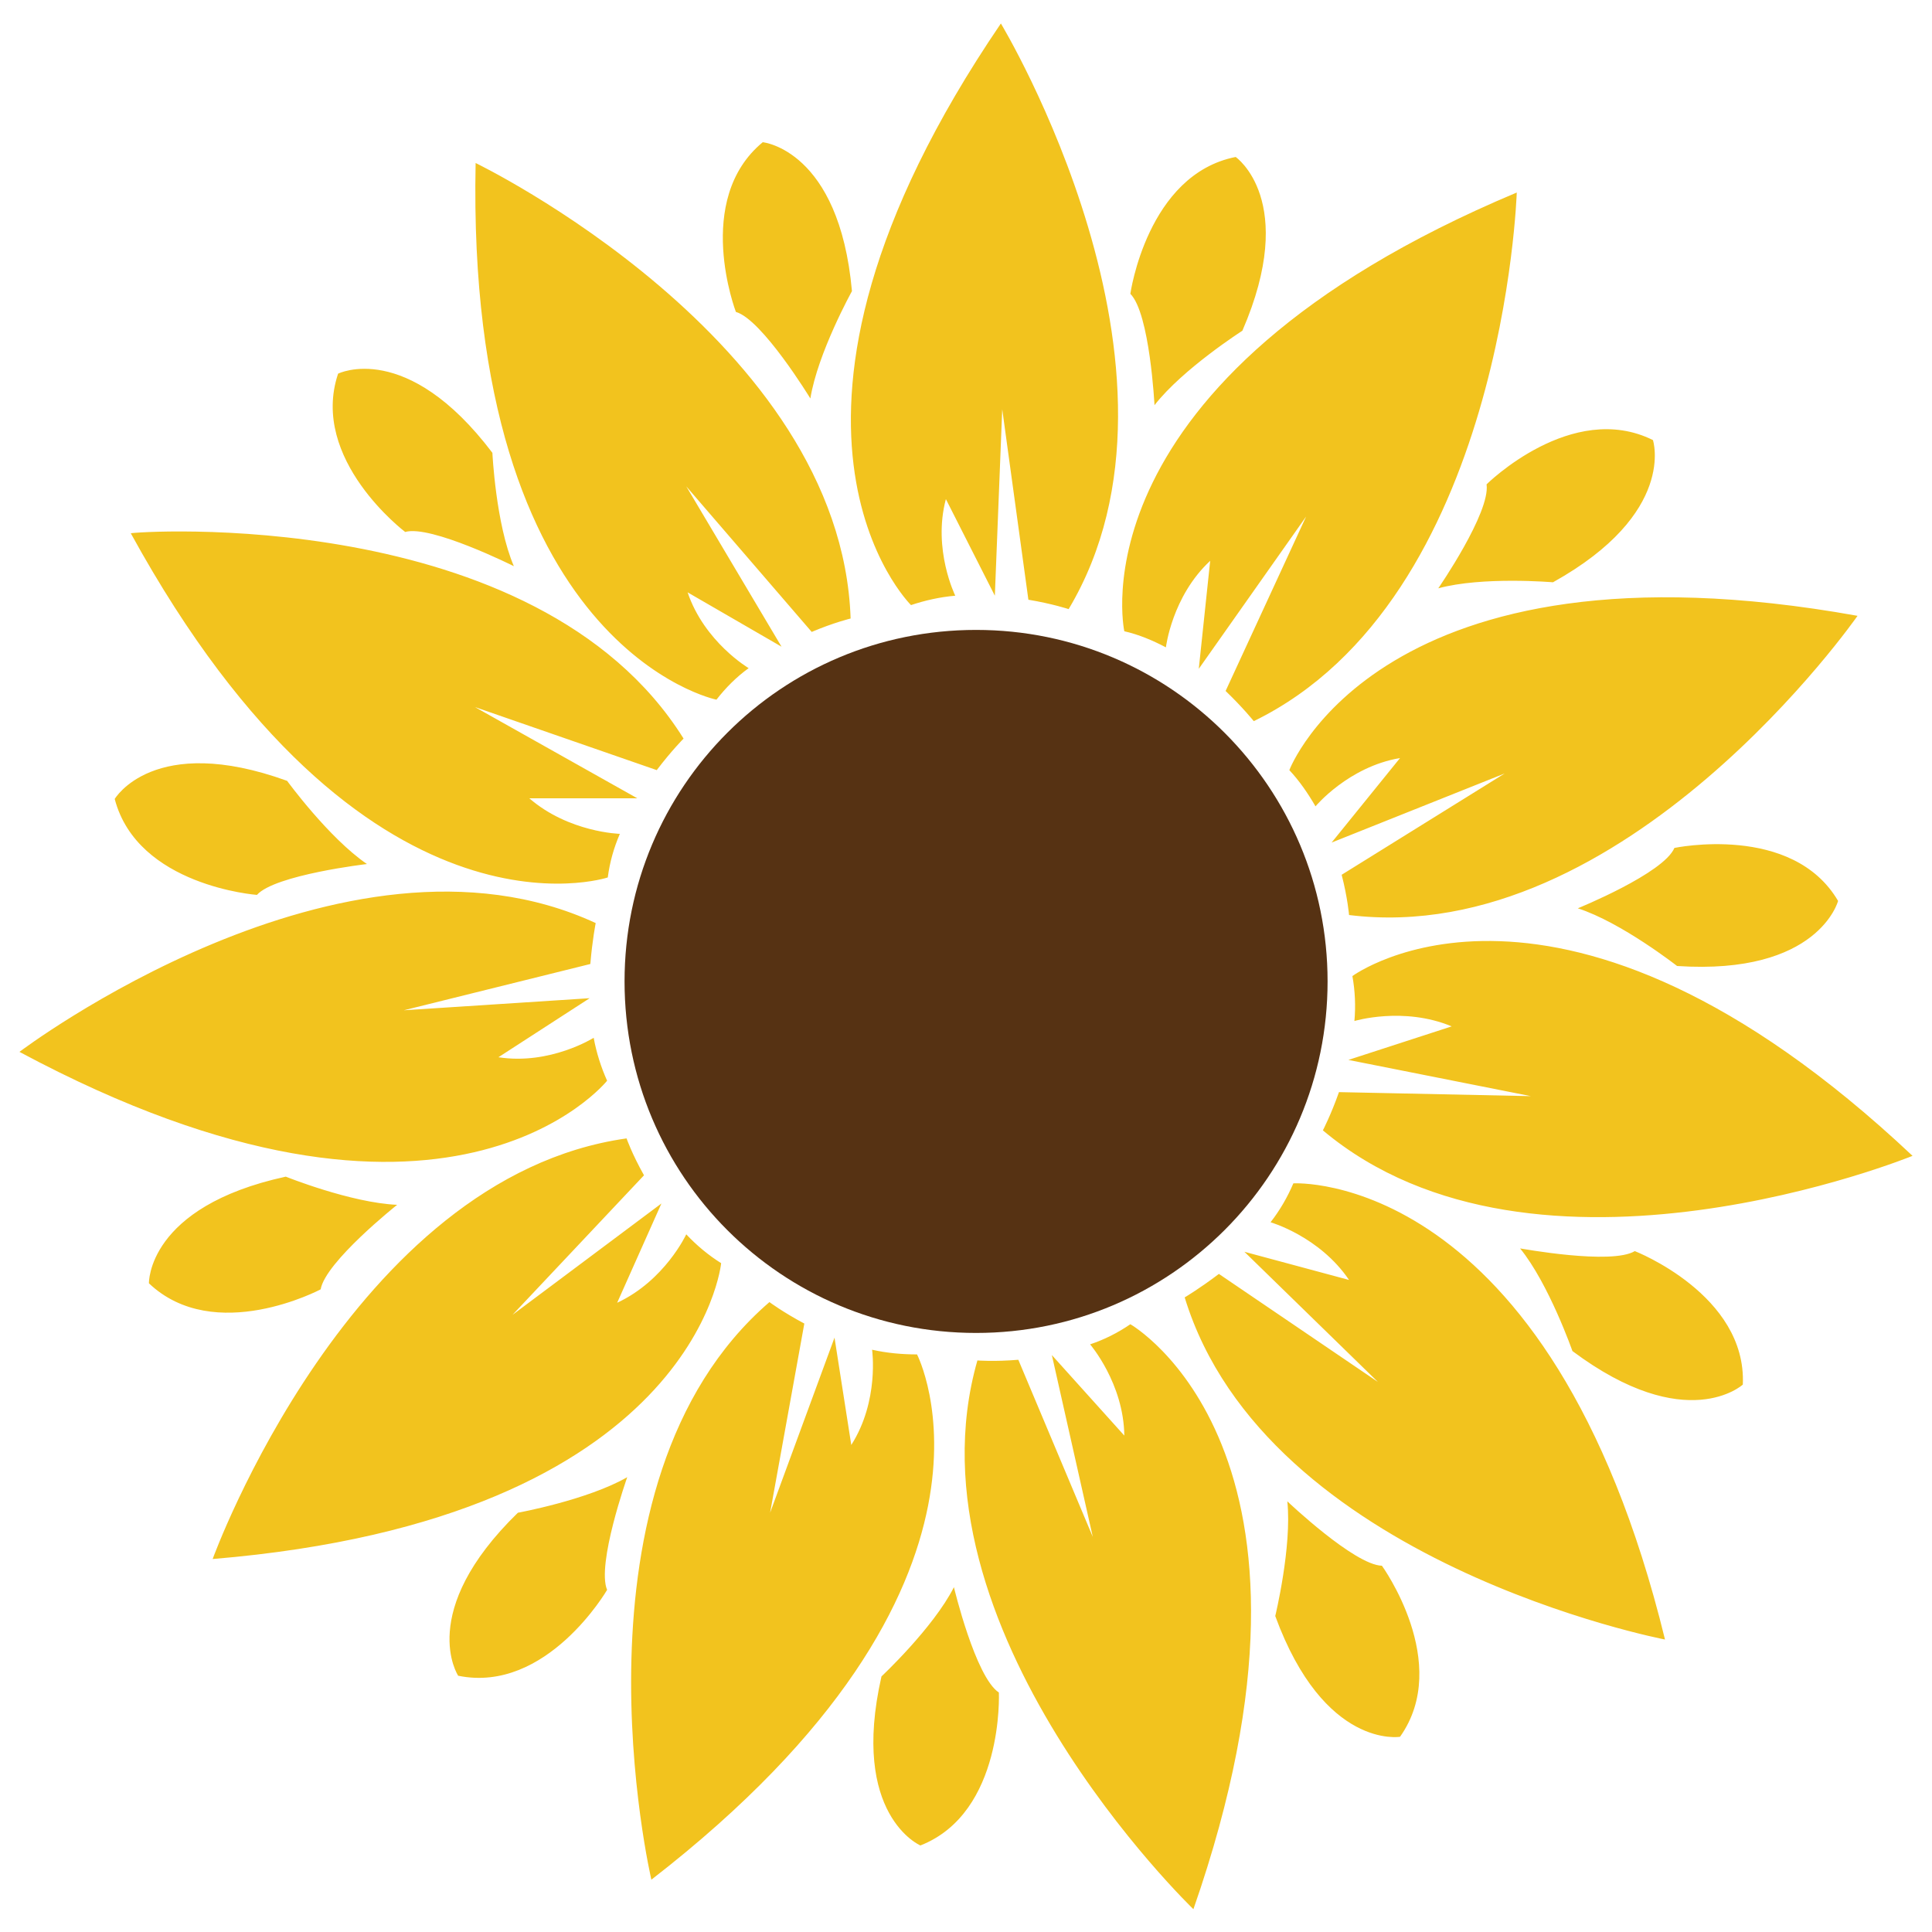
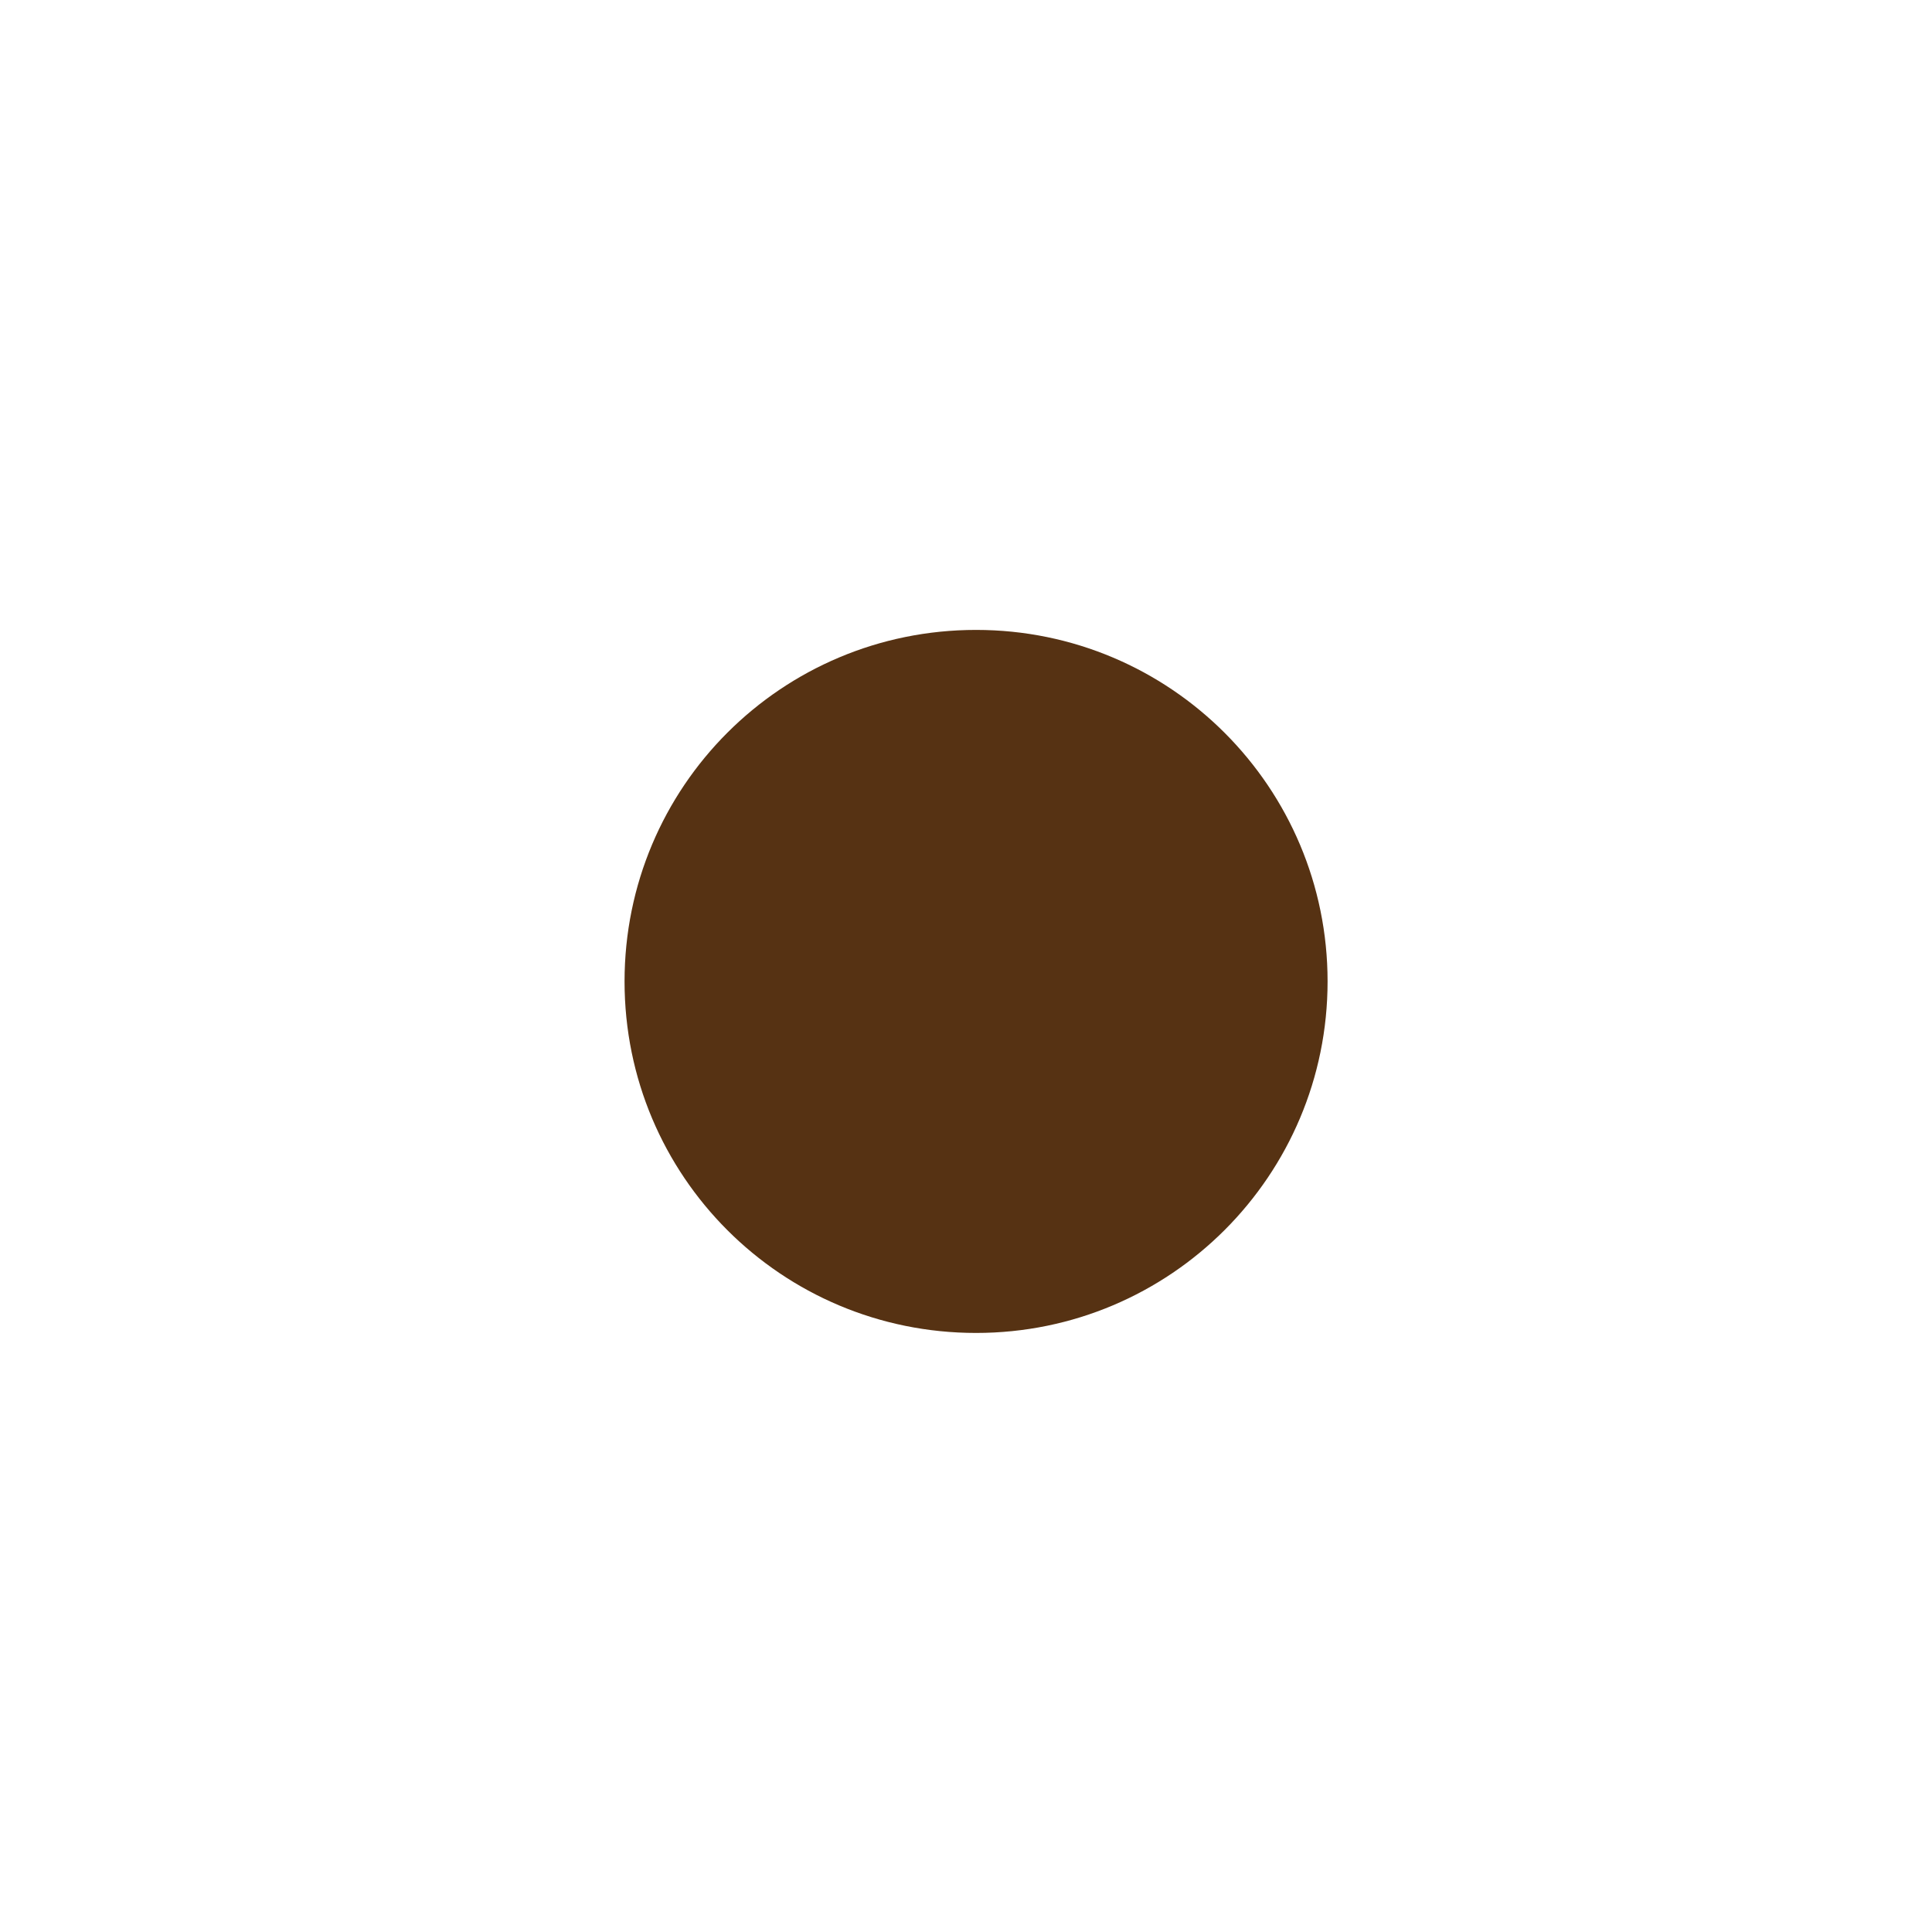
<svg xmlns="http://www.w3.org/2000/svg" data-bbox="2.9 3.5 282.2 281.1" viewBox="0 0 288 288" data-type="color">
  <g>
    <path d="M197.9 146.3c0 28.9-23.4 52.4-52.4 52.4s-52.4-23.4-52.4-52.4 23.4-52.4 52.4-52.4 52.4 23.5 52.4 52.4z" fill="#563213" data-color="1" />
-     <path d="M101.9 110.1s-1.8 1.8-4 4.7l-27.1-9.4L95 119H78.9c5.9 5.1 13.5 5.3 13.5 5.3-.9 2.1-1.5 4.2-1.8 6.5 0 0-36.3 12.1-71.1-51.3 0-.2 60.4-4.6 82.4 30.6zm-99 46.7c63.8 34.2 87.6 4.3 87.6 4.3-.9-2-1.6-4.2-2-6.4 0 0-6.5 4.1-14.2 2.9l13.6-8.8-27.7 1.8 27.8-6.9c.3-3.6.8-6.1.8-6.1-37.6-17.4-85.9 19.2-85.9 19.2zm28.8 75.6c72.1-6 75.8-44.1 75.8-44.1-1.9-1.2-3.6-2.6-5.2-4.3 0 0-3.2 6.9-10.3 10.2l6.6-14.8L76.4 196 96 175.2c-1.8-3.2-2.6-5.5-2.6-5.5-41.1 5.8-61.7 62.7-61.7 62.7zm65.4 47.8c57.2-44.3 39.6-78.3 39.6-78.3-2.2 0-4.5-.2-6.7-.7 0 0 1.1 7.6-3.1 14.2l-2.5-16-9.6 26.1 5.1-28.2c-3.2-1.7-5.2-3.2-5.2-3.2-31.4 27.1-17.6 86.1-17.6 86.1zm80.8 4.4c23.8-68.3-9.4-87.2-9.4-87.2-1.9 1.3-3.9 2.3-6 3 0 0 5 5.8 5.1 13.6l-10.8-12 6.1 27.1-11.1-26.4c-3.6.3-6.1.1-6.1.1-11.4 39.9 32.2 81.8 32.2 81.8zm70.3-40.2c-17.2-70.3-55.4-68-55.4-68-.9 2.1-2 4-3.4 5.8 0 0 7.3 2.1 11.7 8.6l-15.6-4.2 19.9 19.4-23.7-16.1c-2.9 2.2-5.1 3.5-5.1 3.5 12.1 39.6 71.6 51 71.6 51zm36.9-72.1c-52.7-49.6-83.5-26.8-83.5-26.8.4 2.2.5 4.5.3 6.7 0 0 7.3-2.2 14.5.8l-15.4 5 27.2 5.4-28.6-.6c-1.2 3.4-2.4 5.7-2.4 5.7 31.8 26.7 87.9 3.8 87.9 3.8zm-8.2-80.5c-71.2-12.8-84.7 23-84.7 23 1.5 1.6 2.8 3.5 3.9 5.4 0 0 4.9-5.9 12.6-7.2l-10.2 12.6 25.8-10.3-24.3 15.1c.9 3.5 1.1 6 1.1 6 41.2 5.1 75.8-44.6 75.8-44.6zm-50.8-63.1c-66.7 28-58.5 65.4-58.5 65.4 2.2.5 4.3 1.4 6.2 2.4 0 0 .9-7.6 6.6-12.9l-1.7 16.1 16-22.7-12 26c2.6 2.5 4.2 4.5 4.2 4.5 37.3-18.2 39.2-78.8 39.2-78.8zM149.2 3.5c-40.7 59.8-13.4 86.7-13.4 86.7 2.1-.7 4.3-1.2 6.6-1.4 0 0-3.4-6.9-1.4-14.4l7.3 14.4 1.1-27.8 3.9 28.4c3.6.6 6 1.4 6 1.4 21.2-35.5-10.1-87.3-10.1-87.3zM70.9 24.3c-1.5 72.4 35.9 80 35.9 80 1.4-1.8 3-3.4 4.8-4.7 0 0-6.6-3.9-9.1-11.3l14 8.1-14.2-23.9L121 94.2c3.3-1.4 5.8-2 5.8-2-1.4-41.6-55.9-67.9-55.9-67.9zm5.7 60.1c-2.7-6.3-3.2-16.9-3.2-16.9-12.8-16.9-23-11.8-23-11.8-4.3 12.8 10 23.6 10 23.6 3.8-1.1 16.2 5.1 16.2 5.1zm-21.9 44.4c-5.7-3.9-11.9-12.4-11.9-12.4-19.9-7.2-25.7 2.7-25.7 2.7 3.4 13 21.2 14.3 21.2 14.3 2.7-3 16.4-4.6 16.4-4.6zm4.5 50.8c-6.9-.3-16.6-4.2-16.6-4.2-20.7 4.5-20.4 15.9-20.4 15.9 9.8 9.3 25.6.9 25.6.9.7-4.1 11.4-12.6 11.4-12.6zm34.3 40.6c-5.9 3.4-16.3 5.3-16.3 5.3-15.2 14.8-8.9 24.3-8.9 24.3 13.2 2.7 22.2-12.8 22.2-12.8-1.6-3.8 3-16.8 3-16.8zm48.7 16.4c-3.1 6.1-10.8 13.3-10.8 13.3-4.7 20.7 5.8 25.2 5.8 25.2 12.5-4.9 11.7-22.8 11.7-22.8-3.5-2.3-6.7-15.7-6.7-15.7zm49.7-12.8c.7 6.8-1.8 17.1-1.8 17.1 7.3 19.9 18.6 18 18.6 18 7.8-11-2.7-25.5-2.7-25.5-4.1-.1-14.1-9.6-14.1-9.6zm34.7-37.7c4.3 5.3 7.8 15.3 7.8 15.3 17 12.7 25.4 5 25.4 5 .6-13.4-16.1-19.9-16.1-19.9-3.5 2.1-17-.4-17.1-.4zm8.6-50.7c6.5 2.1 14.8 8.6 14.8 8.6 21.1 1.4 24-9.7 24-9.7-6.8-11.6-24.4-7.9-24.4-7.9-1.6 3.8-14.4 9-14.4 9zm-20.8-47.7c6.6-1.8 17.1-.9 17.1-.9 18.5-10.3 14.9-21.2 14.9-21.2-12.1-6-24.8 6.6-24.8 6.6.6 4.2-7.2 15.5-7.2 15.5zm-42.3-27.3c4.2-5.4 13.1-11.1 13.1-11.1 8.4-19.4-1-25.9-1-25.9-13.2 2.6-15.7 20.4-15.7 20.4 2.9 2.9 3.6 16.6 3.6 16.6zm-51.3-1c1.1-6.8 6.2-16 6.2-16-1.9-21.1-13.3-22.2-13.3-22.2-10.4 8.6-4 25.3-4 25.3 3.9 1.1 11.1 12.9 11.1 12.9z" fill="#f2c31e" data-color="2" />
  </g>
</svg>